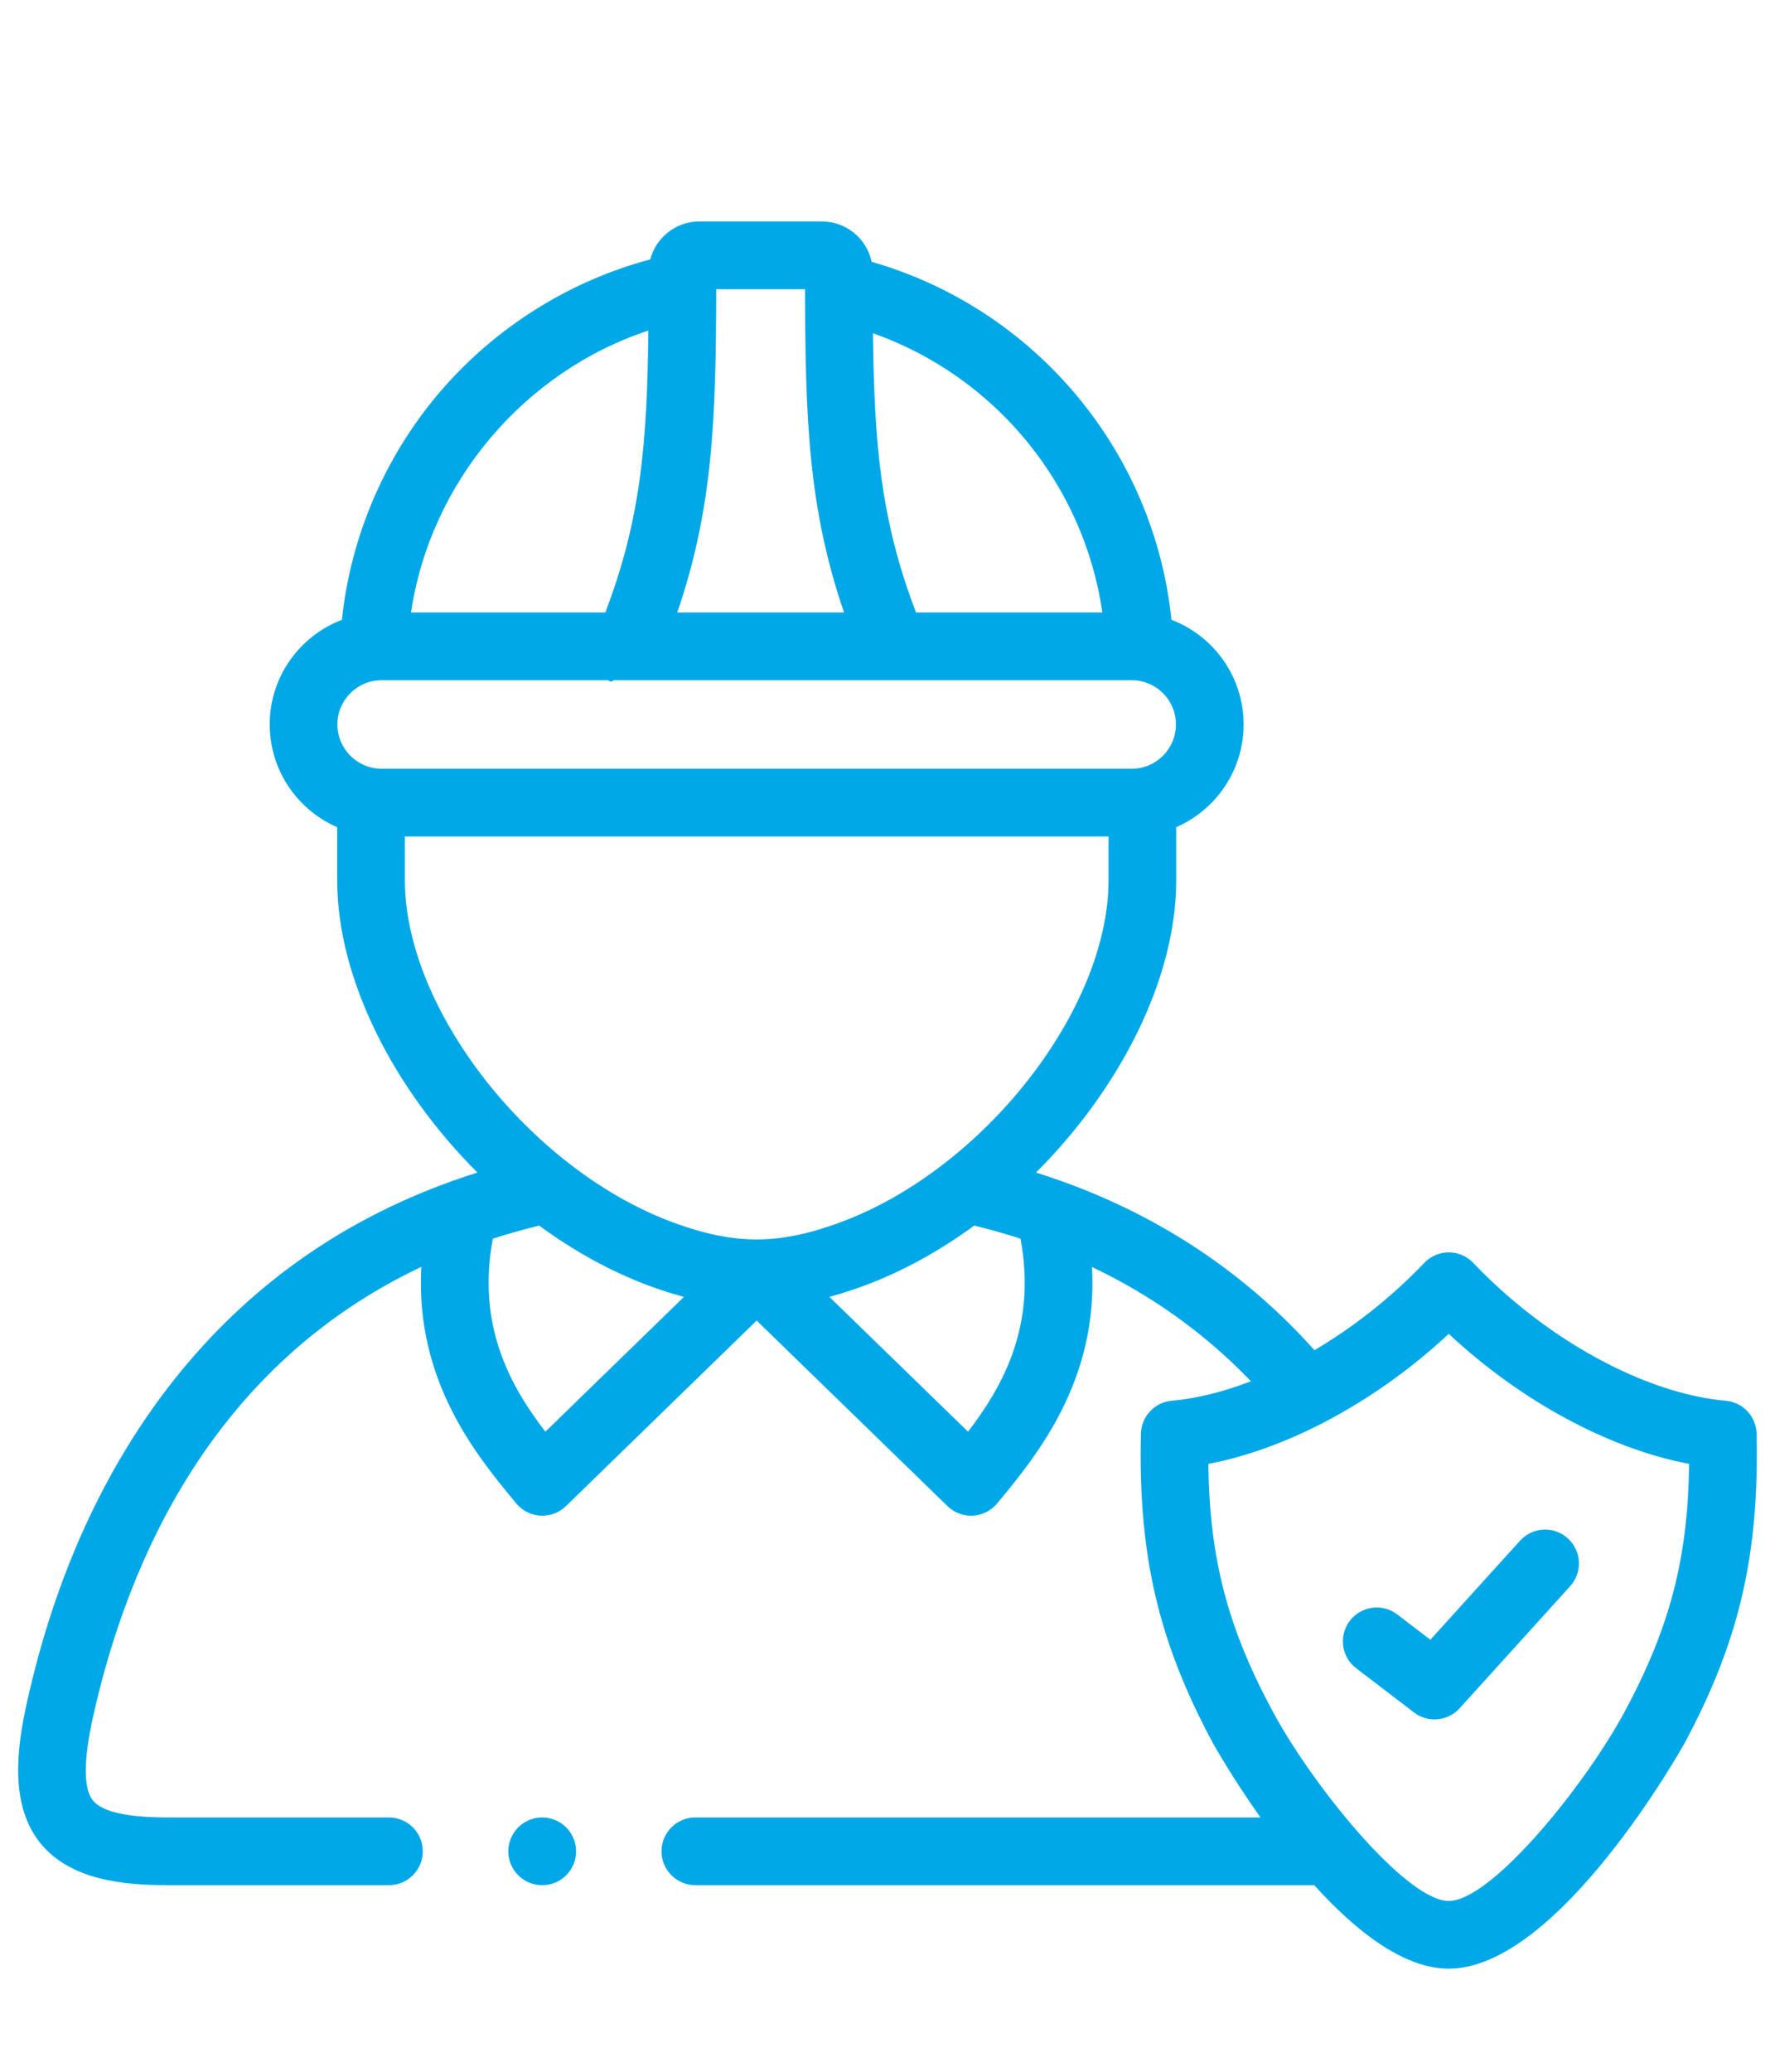
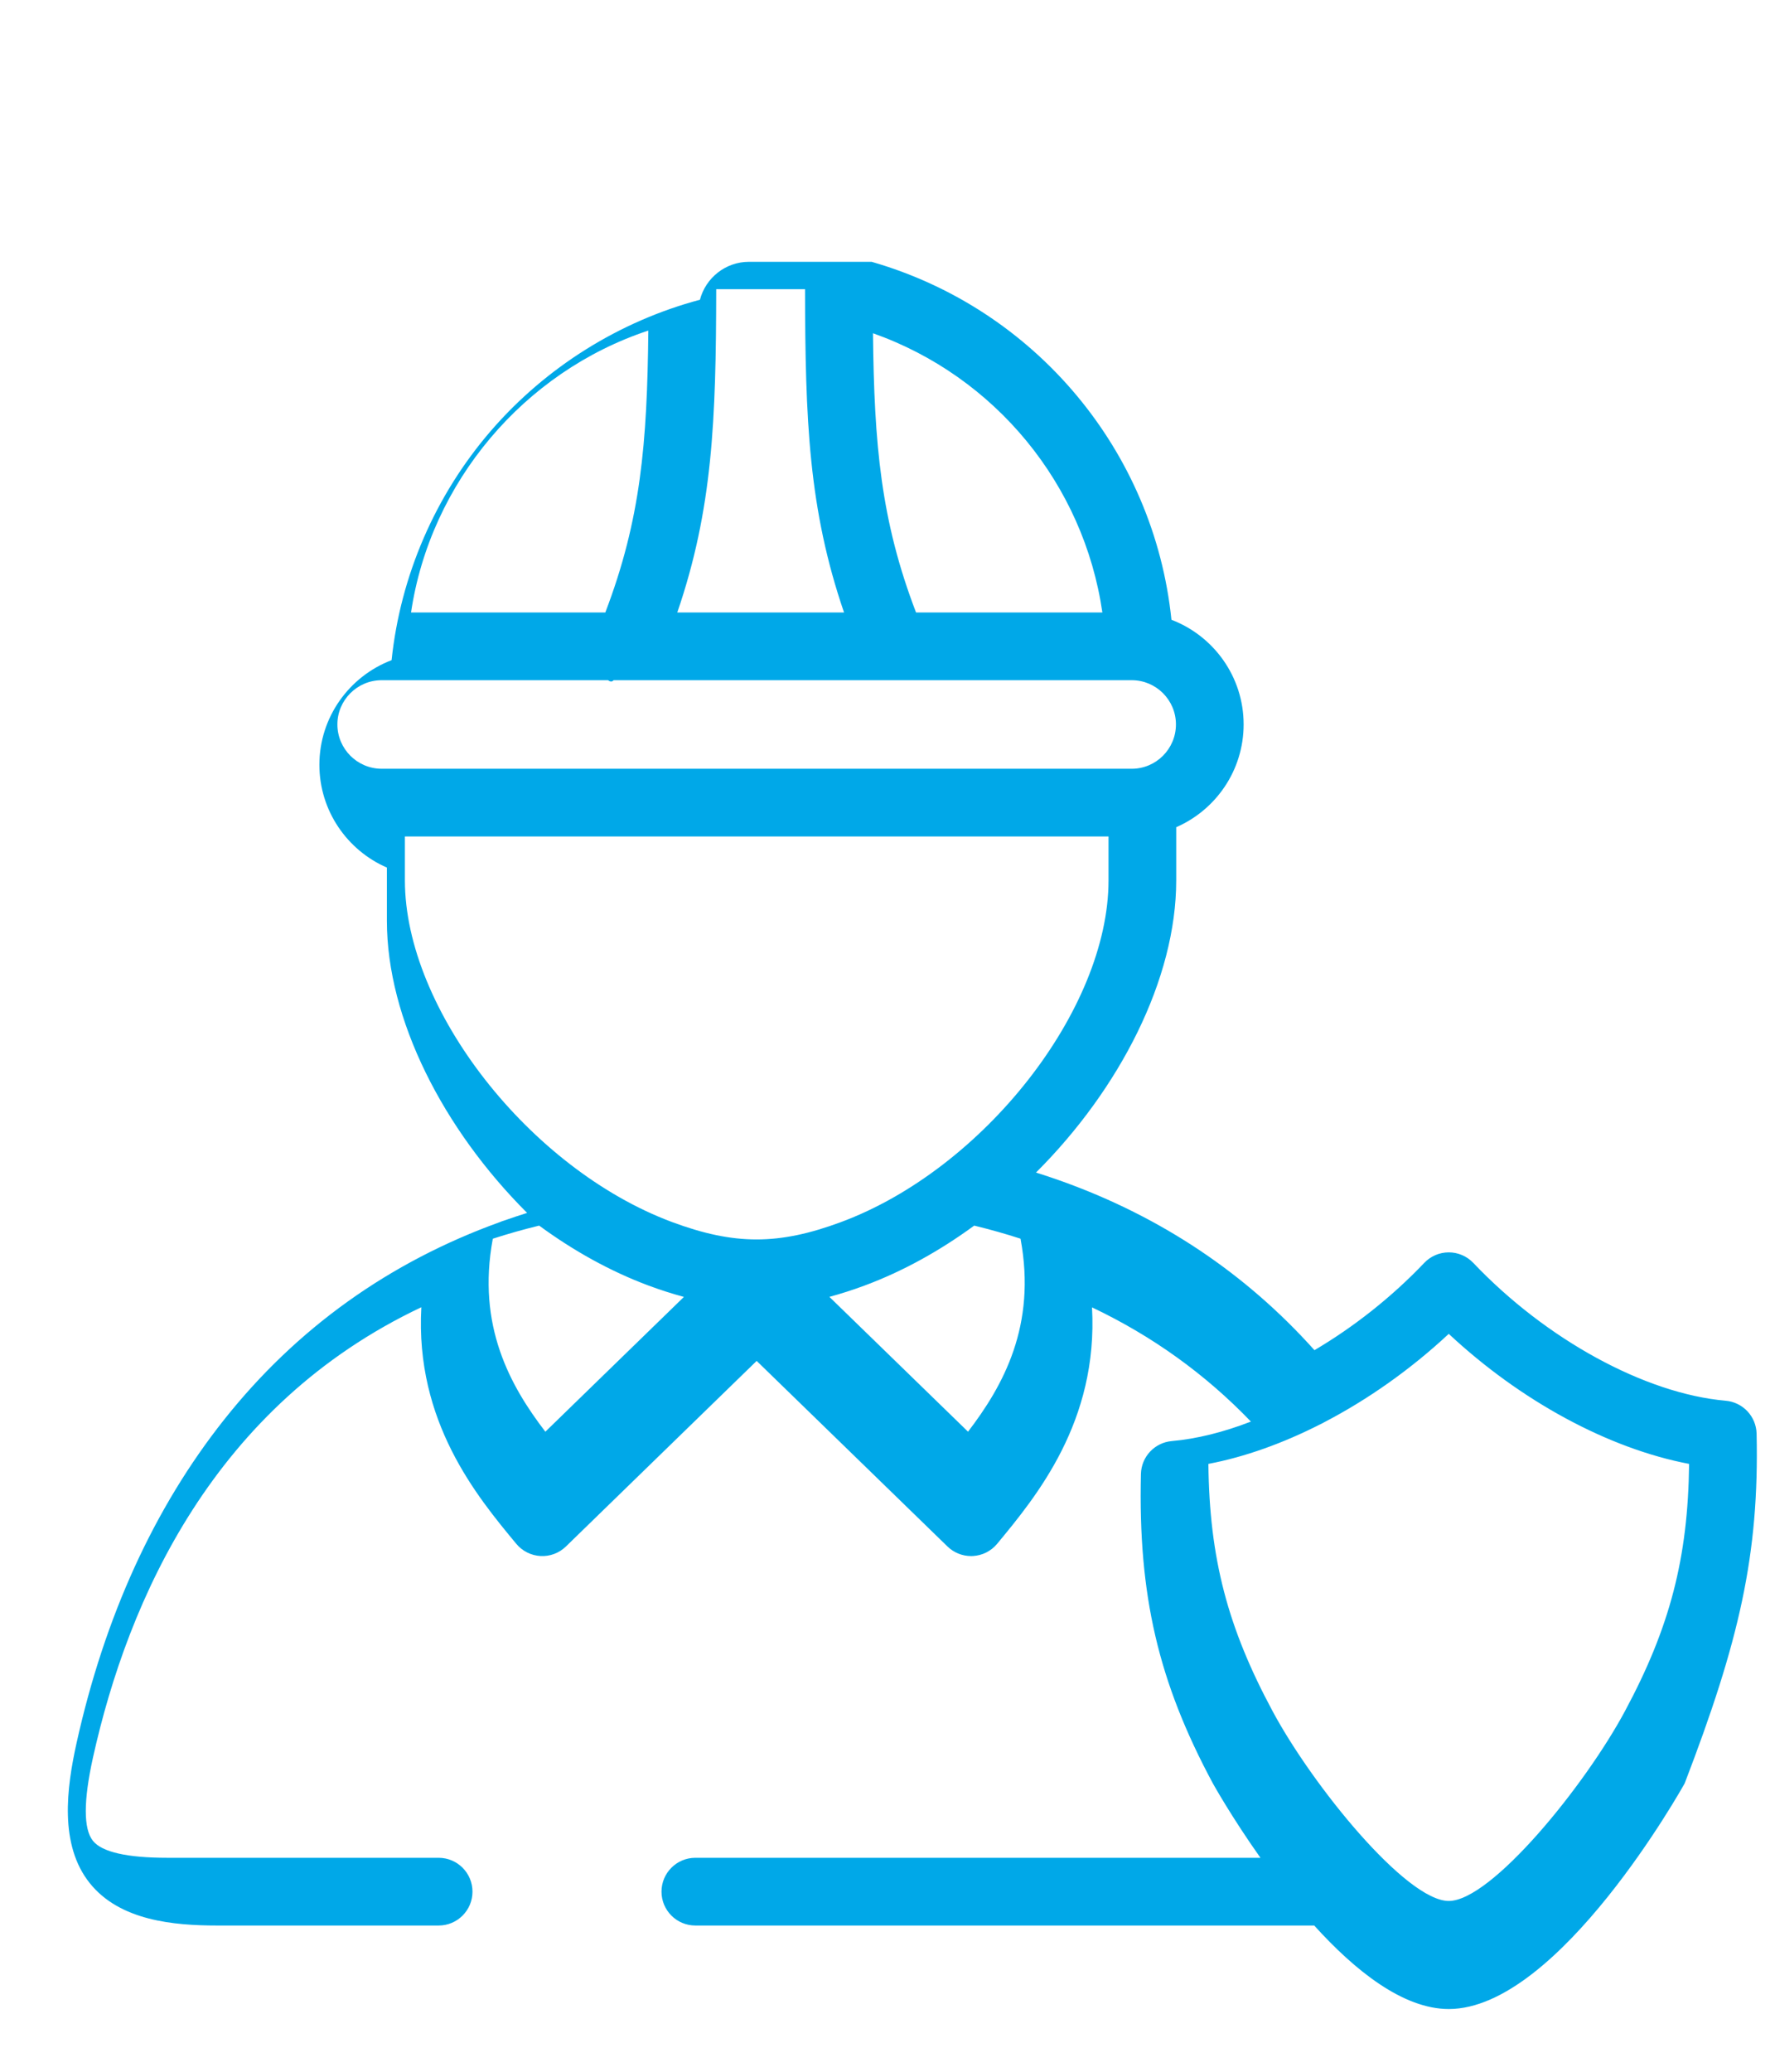
<svg xmlns="http://www.w3.org/2000/svg" version="1.1" id="Capa_1" x="0px" y="0px" width="600px" height="700px" viewBox="-44 -94 600 700" enable-background="new -44 -94 600 700" xml:space="preserve">
  <g>
-     <path fill="#00A8E8" d="M428.315,451.482c-5.023-3.84-12.2-2.876-16.036,2.142c-3.837,5.02-2.877,12.2,2.142,16.036l19.549,14.942   c2.067,1.58,4.511,2.351,6.942,2.351c3.129,0,6.236-1.279,8.484-3.76l37.367-41.26c4.241-4.684,3.883-11.919-0.8-16.16   c-4.682-4.241-11.919-3.882-16.158,0.8l-30.302,33.459L428.315,451.482z" />
-     <path fill="#00A8E8" d="M549.78,390.416c-0.13-5.833-4.629-10.631-10.441-11.139c-27.215-2.379-60.704-20.66-85.322-46.57   c-2.16-2.271-5.156-3.559-8.29-3.561c-0.001,0-0.002,0-0.003,0c-3.133,0-6.128,1.284-8.288,3.555   c-11.049,11.615-23.877,21.691-37.112,29.493c-23.225-25.928-51.812-45.03-85.316-57.055c-0.292-0.118-0.587-0.223-0.889-0.317   c-2.609-0.925-5.25-1.807-7.919-2.646c28.334-28.259,47.394-65.396,47.394-98.71v-17.973c13.393-5.832,22.787-19.201,22.787-34.729   c0-16.13-10.152-29.924-24.398-35.353c-5.88-57.087-46.1-105.074-101.347-120.951c-1.633-7.774-8.54-13.632-16.794-13.632h-41.454   c-7.96,0-14.651,5.455-16.583,12.818c-27.175,7.247-51.998,22.717-70.608,44.224c-18.89,21.83-30.637,49.091-33.62,77.55   c-14.254,5.432-24.408,19.224-24.408,35.348c0,15.533,9.407,28.905,22.819,34.733v17.967c0,33.283,19.063,70.433,47.396,98.712   c-2.591,0.814-5.157,1.667-7.693,2.562c-0.499,0.142-0.984,0.317-1.456,0.523c-37.501,13.528-68.807,35.92-93.326,66.844   c-23.58,29.742-40.343,66.469-49.822,109.172c-3.374,15.261-5.912,34.438,4.494,47.396c10.164,12.656,28.352,14.278,43.063,14.278   h74.834c6.319,0,11.44-5.123,11.44-11.44s-5.122-11.44-11.44-11.44H12.643c-13.685,0-22.171-1.927-25.223-5.726   c-3.232-4.025-3.23-13.489,0.003-28.121c11.89-53.553,40.961-119.087,111.004-152.174c-2.154,38.648,18.787,63.909,32.098,79.942   c2.037,2.455,5.008,3.947,8.193,4.117c3.183,0.176,6.298-0.997,8.584-3.222l64.473-62.7l64.504,62.702   c2.14,2.08,5.003,3.237,7.973,3.237c0.205,0,0.409-0.006,0.617-0.017c3.186-0.172,6.157-1.667,8.193-4.125   c13.292-16.047,34.202-41.323,32.068-79.89c20.321,9.639,38.274,22.531,53.714,38.59c-9.22,3.569-18.285,5.848-26.737,6.587   c-5.807,0.507-10.305,5.302-10.441,11.13c-0.957,40.901,5.86,70.205,24.303,104.502c0.156,0.291,6.388,11.463,16.1,25.168H191.047   c-6.319,0-11.44,5.123-11.44,11.44c0,6.317,5.122,11.44,11.44,11.44h209.192c13.792,15.243,30.058,28.215,45.484,28.215   c37.217,0,79.342-75.501,79.748-76.256C543.885,460.615,550.699,431.316,549.78,390.416L549.78,390.416z M328.632,112.944h-62.986   c-11.9-31.085-14.151-56.719-14.555-94.349C292.353,33.189,322.35,69.597,328.632,112.944L328.632,112.944z M198.101,3.708h30.026   c0.073,44.282,1.195,74.273,13.182,109.236h-56.367C196.91,77.98,198.031,47.985,198.101,3.708z M175.149,17.692   c-0.377,38.124-2.564,63.916-14.538,95.253H94.943C101.469,69.035,133.034,31.639,175.149,17.692L175.149,17.692z M85.025,135.823   h76.531c0.673,0.547,1.326,0.617,1.872,0h175.128c8.241,0,14.944,6.702,14.944,14.944c0,8.259-6.702,14.978-14.944,14.978H85.025   c-8.258,0-14.977-6.719-14.977-14.978C70.048,142.527,76.766,135.823,85.025,135.823z M92.868,203.468v-14.845h237.845v14.845   c0,43.616-42.255,97.559-90.426,115.441c-21.078,7.832-36.043,7.826-57.17-0.025C135.04,300.929,92.868,246.996,92.868,203.468   L92.868,203.468z M140.345,389.744c-11.84-15.457-23.241-35.753-17.762-65.211c5.046-1.629,10.261-3.115,15.667-4.43   c11.536,8.463,23.978,15.405,36.877,20.223c4.152,1.542,8.146,2.813,12.055,3.871L140.345,389.744z M283.224,389.737   l-46.865-45.555c3.858-1.047,7.8-2.301,11.893-3.823c12.962-4.812,25.465-11.768,37.056-20.257   c5.34,1.299,10.563,2.772,15.658,4.422C306.457,353.939,295.061,374.255,283.224,389.737L283.224,389.737z M505.308,484.103   c-13.528,25.249-45.212,64.188-59.586,64.188s-46.056-38.94-59.592-64.205c-15.118-28.111-21.322-51.551-21.658-83.469   c12.342-2.349,25.19-6.954,37.824-13.385c0.444-0.194,0.876-0.421,1.301-0.674c14.753-7.669,29.181-17.816,42.122-29.878   c24.364,22.732,54.028,38.762,81.246,43.94C526.605,432.542,520.401,455.988,505.308,484.103L505.308,484.103z" />
-     <path fill="#00A8E8" d="M139.262,520.076c-6.319,0-11.44,5.123-11.44,11.44s5.122,11.44,11.44,11.44h0.066   c6.319,0,11.407-5.123,11.407-11.44C150.733,525.199,145.58,520.076,139.262,520.076z" />
+     <path fill="#00A8E8" d="M549.78,390.416c-0.13-5.833-4.629-10.631-10.441-11.139c-27.215-2.379-60.704-20.66-85.322-46.57   c-2.16-2.271-5.156-3.559-8.29-3.561c-0.001,0-0.002,0-0.003,0c-3.133,0-6.128,1.284-8.288,3.555   c-11.049,11.615-23.877,21.691-37.112,29.493c-23.225-25.928-51.812-45.03-85.316-57.055c-0.292-0.118-0.587-0.223-0.889-0.317   c-2.609-0.925-5.25-1.807-7.919-2.646c28.334-28.259,47.394-65.396,47.394-98.71v-17.973c13.393-5.832,22.787-19.201,22.787-34.729   c0-16.13-10.152-29.924-24.398-35.353c-5.88-57.087-46.1-105.074-101.347-120.951h-41.454   c-7.96,0-14.651,5.455-16.583,12.818c-27.175,7.247-51.998,22.717-70.608,44.224c-18.89,21.83-30.637,49.091-33.62,77.55   c-14.254,5.432-24.408,19.224-24.408,35.348c0,15.533,9.407,28.905,22.819,34.733v17.967c0,33.283,19.063,70.433,47.396,98.712   c-2.591,0.814-5.157,1.667-7.693,2.562c-0.499,0.142-0.984,0.317-1.456,0.523c-37.501,13.528-68.807,35.92-93.326,66.844   c-23.58,29.742-40.343,66.469-49.822,109.172c-3.374,15.261-5.912,34.438,4.494,47.396c10.164,12.656,28.352,14.278,43.063,14.278   h74.834c6.319,0,11.44-5.123,11.44-11.44s-5.122-11.44-11.44-11.44H12.643c-13.685,0-22.171-1.927-25.223-5.726   c-3.232-4.025-3.23-13.489,0.003-28.121c11.89-53.553,40.961-119.087,111.004-152.174c-2.154,38.648,18.787,63.909,32.098,79.942   c2.037,2.455,5.008,3.947,8.193,4.117c3.183,0.176,6.298-0.997,8.584-3.222l64.473-62.7l64.504,62.702   c2.14,2.08,5.003,3.237,7.973,3.237c0.205,0,0.409-0.006,0.617-0.017c3.186-0.172,6.157-1.667,8.193-4.125   c13.292-16.047,34.202-41.323,32.068-79.89c20.321,9.639,38.274,22.531,53.714,38.59c-9.22,3.569-18.285,5.848-26.737,6.587   c-5.807,0.507-10.305,5.302-10.441,11.13c-0.957,40.901,5.86,70.205,24.303,104.502c0.156,0.291,6.388,11.463,16.1,25.168H191.047   c-6.319,0-11.44,5.123-11.44,11.44c0,6.317,5.122,11.44,11.44,11.44h209.192c13.792,15.243,30.058,28.215,45.484,28.215   c37.217,0,79.342-75.501,79.748-76.256C543.885,460.615,550.699,431.316,549.78,390.416L549.78,390.416z M328.632,112.944h-62.986   c-11.9-31.085-14.151-56.719-14.555-94.349C292.353,33.189,322.35,69.597,328.632,112.944L328.632,112.944z M198.101,3.708h30.026   c0.073,44.282,1.195,74.273,13.182,109.236h-56.367C196.91,77.98,198.031,47.985,198.101,3.708z M175.149,17.692   c-0.377,38.124-2.564,63.916-14.538,95.253H94.943C101.469,69.035,133.034,31.639,175.149,17.692L175.149,17.692z M85.025,135.823   h76.531c0.673,0.547,1.326,0.617,1.872,0h175.128c8.241,0,14.944,6.702,14.944,14.944c0,8.259-6.702,14.978-14.944,14.978H85.025   c-8.258,0-14.977-6.719-14.977-14.978C70.048,142.527,76.766,135.823,85.025,135.823z M92.868,203.468v-14.845h237.845v14.845   c0,43.616-42.255,97.559-90.426,115.441c-21.078,7.832-36.043,7.826-57.17-0.025C135.04,300.929,92.868,246.996,92.868,203.468   L92.868,203.468z M140.345,389.744c-11.84-15.457-23.241-35.753-17.762-65.211c5.046-1.629,10.261-3.115,15.667-4.43   c11.536,8.463,23.978,15.405,36.877,20.223c4.152,1.542,8.146,2.813,12.055,3.871L140.345,389.744z M283.224,389.737   l-46.865-45.555c3.858-1.047,7.8-2.301,11.893-3.823c12.962-4.812,25.465-11.768,37.056-20.257   c5.34,1.299,10.563,2.772,15.658,4.422C306.457,353.939,295.061,374.255,283.224,389.737L283.224,389.737z M505.308,484.103   c-13.528,25.249-45.212,64.188-59.586,64.188s-46.056-38.94-59.592-64.205c-15.118-28.111-21.322-51.551-21.658-83.469   c12.342-2.349,25.19-6.954,37.824-13.385c0.444-0.194,0.876-0.421,1.301-0.674c14.753-7.669,29.181-17.816,42.122-29.878   c24.364,22.732,54.028,38.762,81.246,43.94C526.605,432.542,520.401,455.988,505.308,484.103L505.308,484.103z" />
  </g>
</svg>